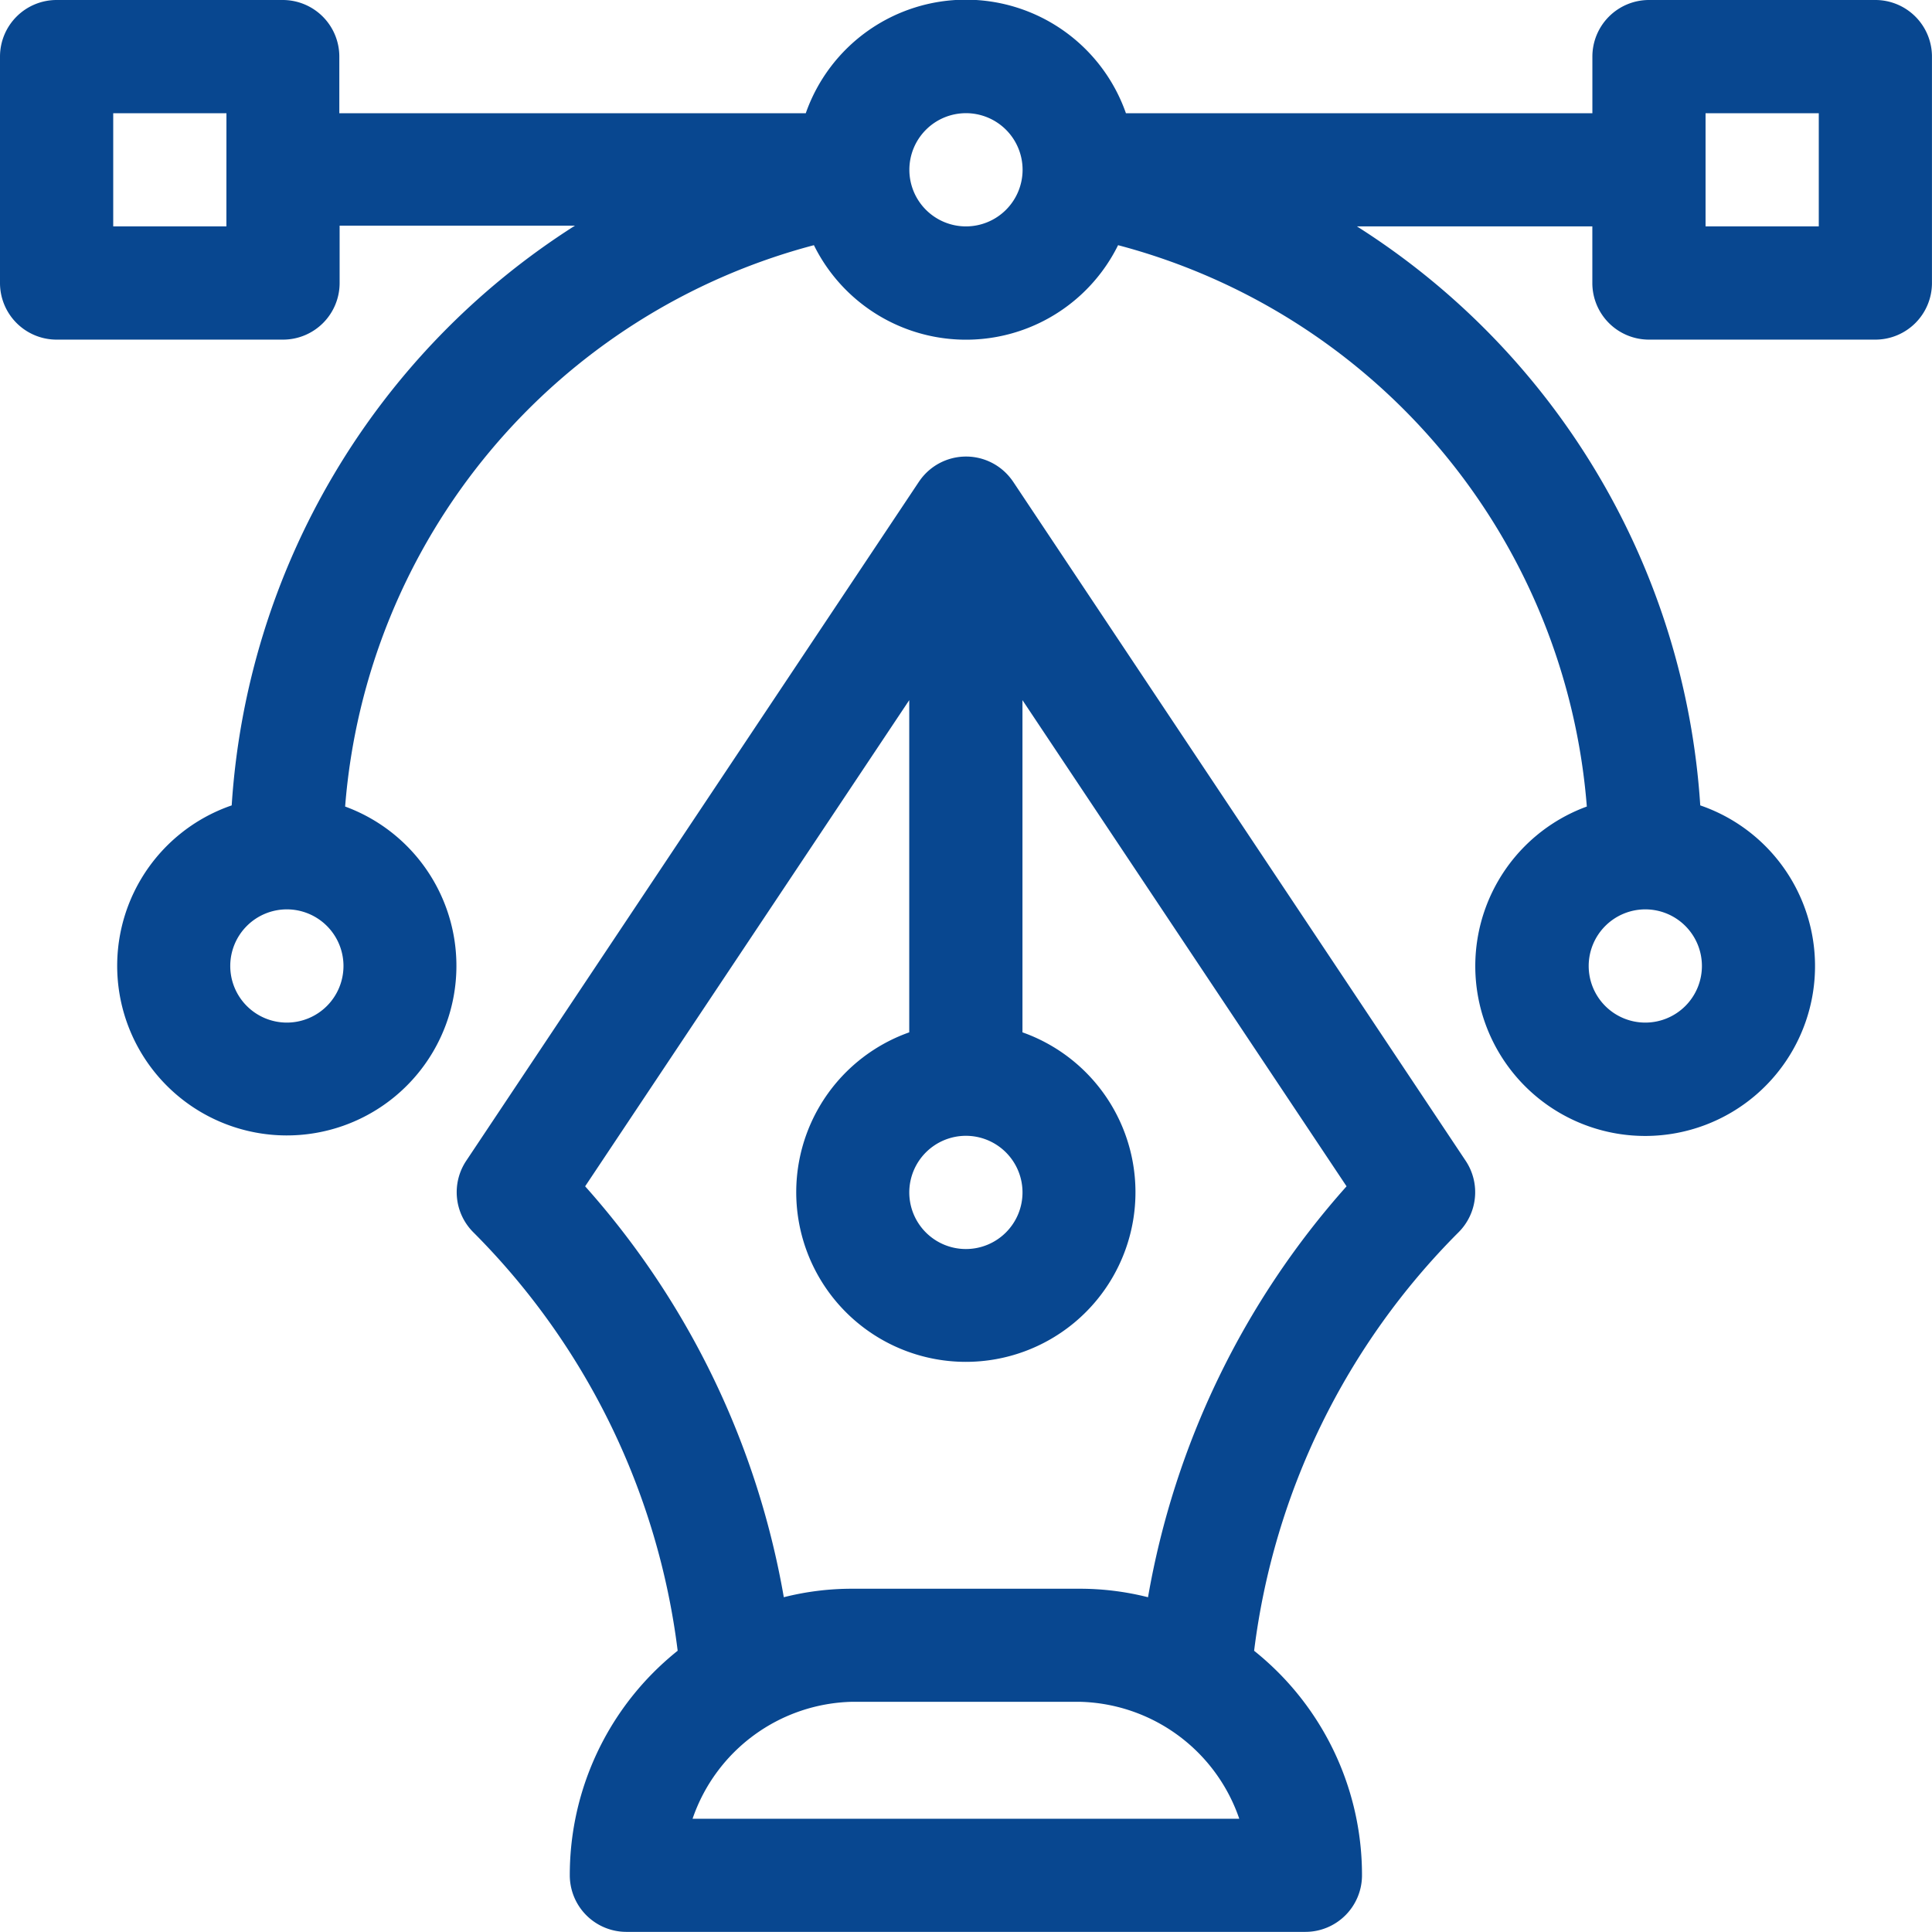
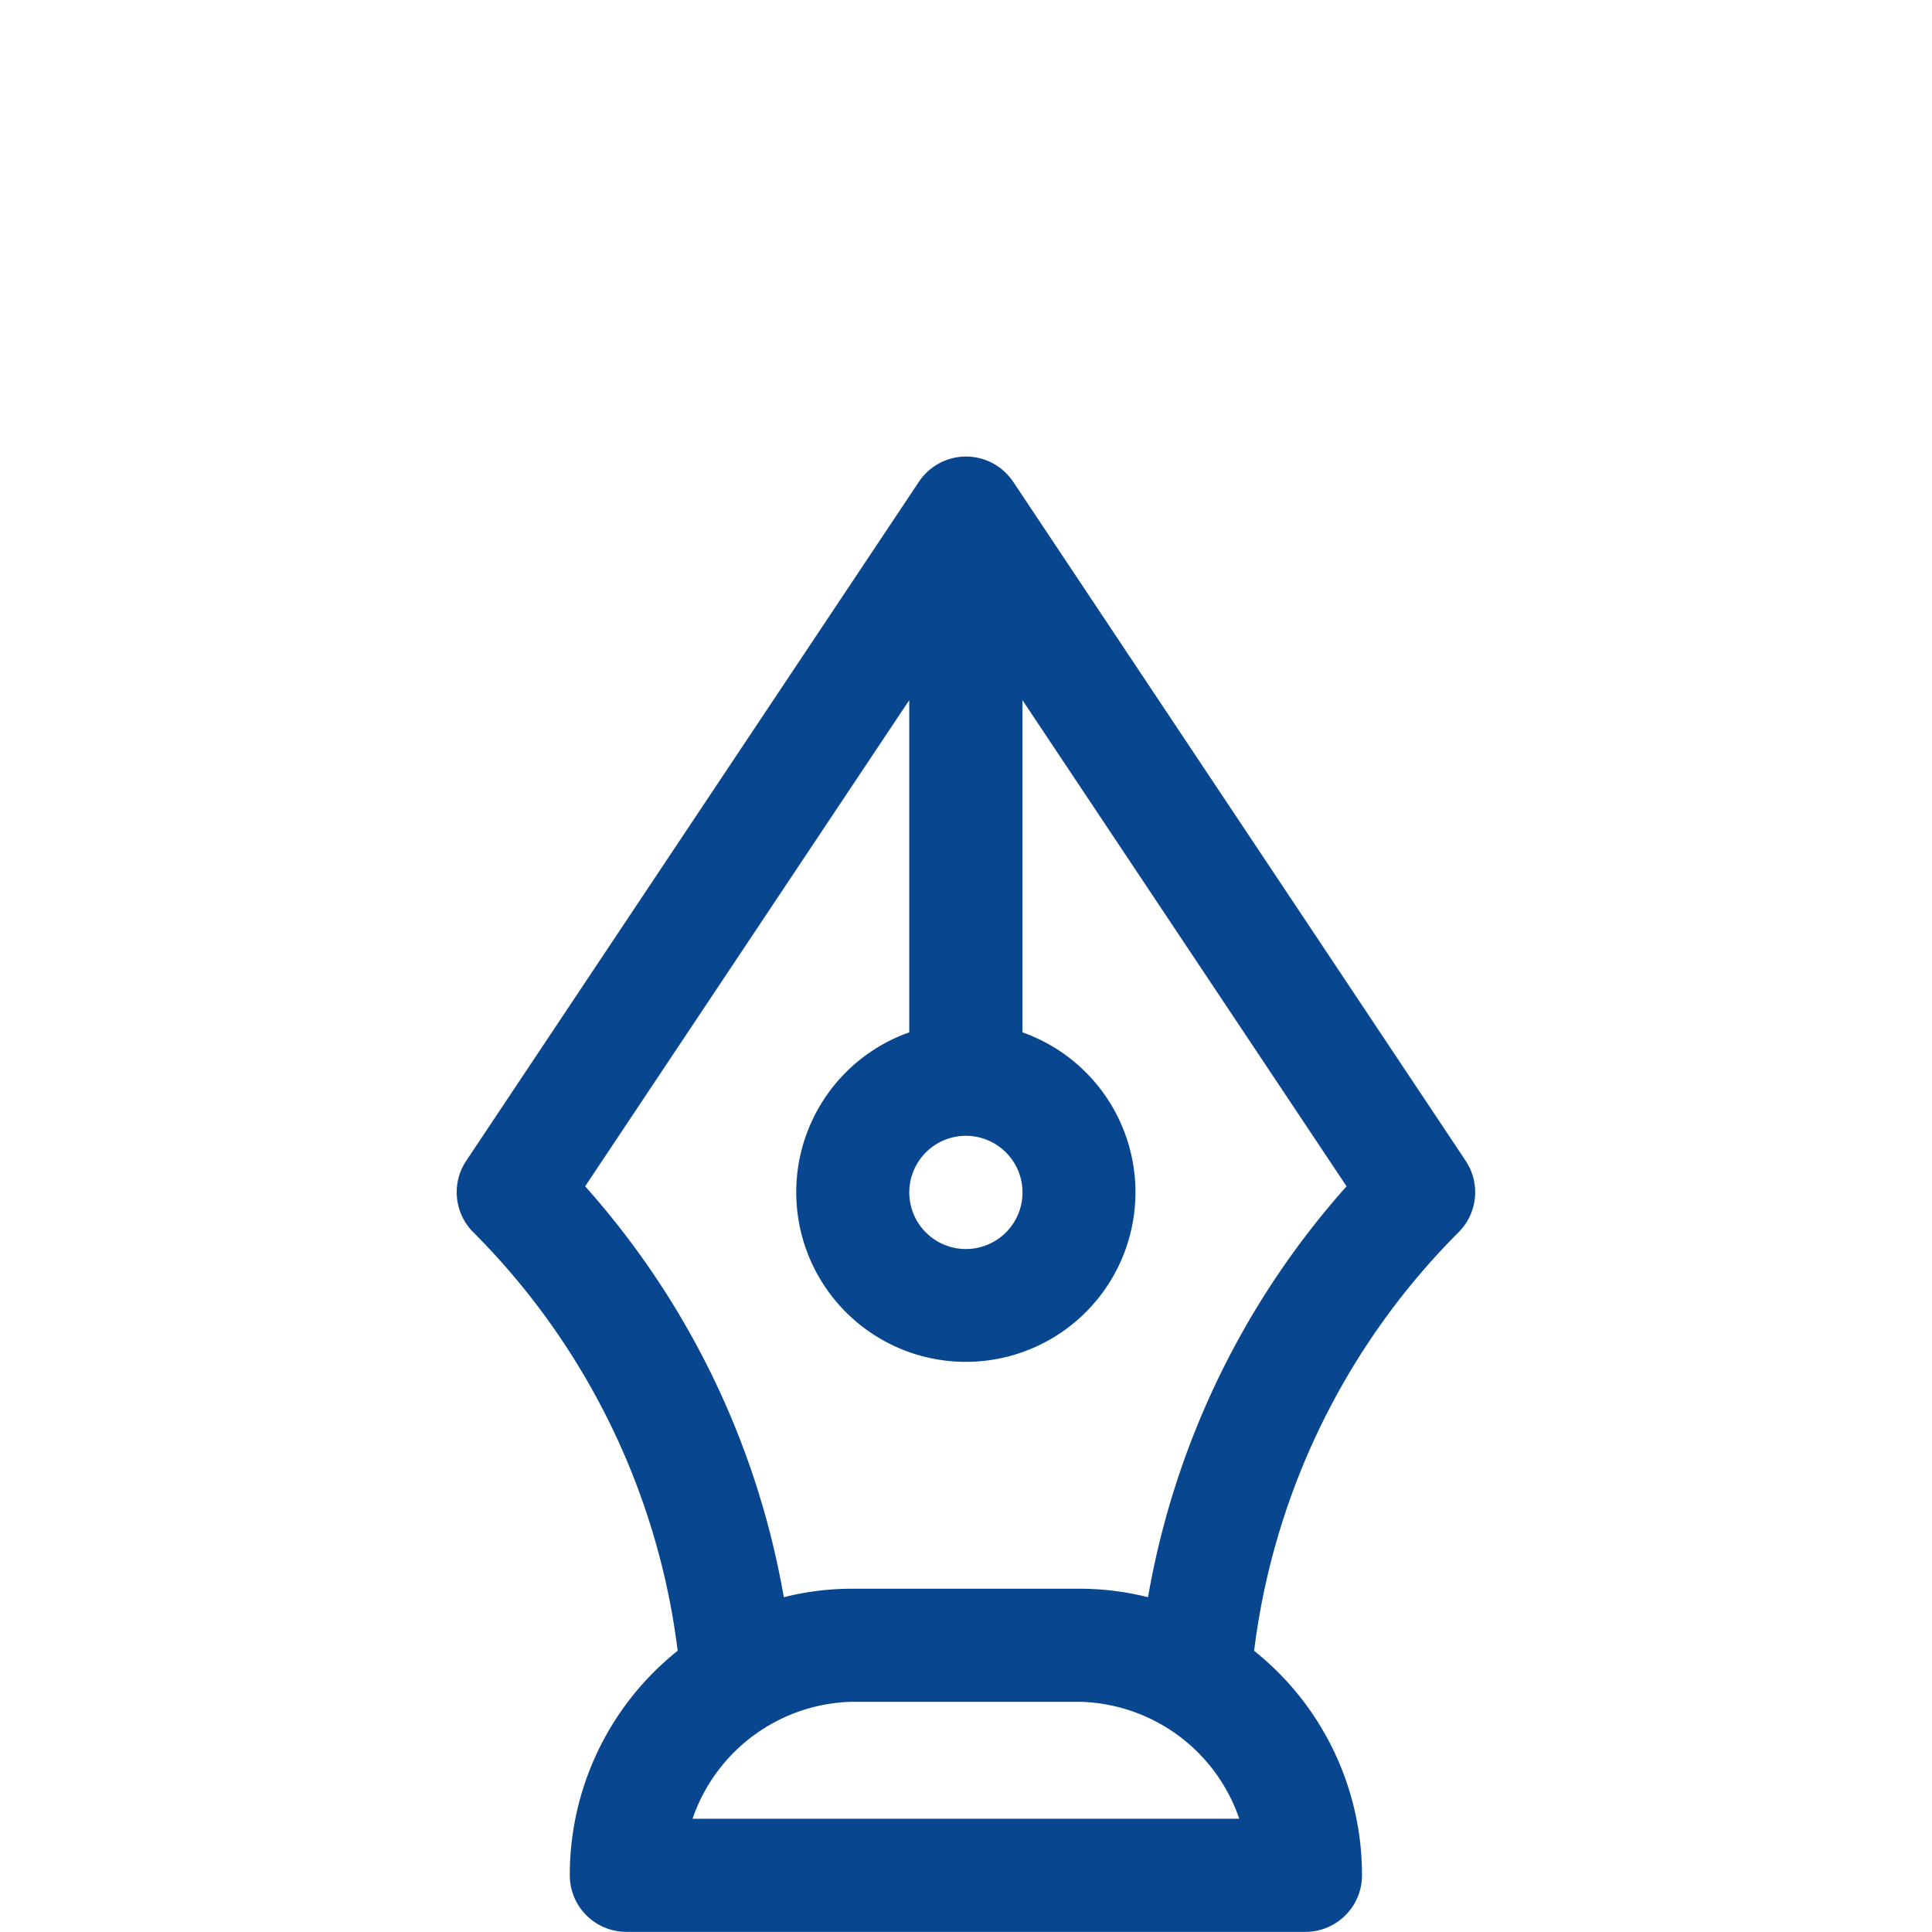
<svg xmlns="http://www.w3.org/2000/svg" id="vector_1_" data-name="vector (1)" width="45.561" height="45.561" viewBox="0 0 45.561 45.561">
  <g id="Group_1722" data-name="Group 1722">
    <g id="Group_1721" data-name="Group 1721">
-       <path id="Path_1788" data-name="Path 1788" d="M44.226,0H38.887a1.335,1.335,0,0,0-1.335,1.335V2.67h-11a4,4,0,0,0-7.55,0h-11V1.335A1.335,1.335,0,0,0,6.674,0H1.335A1.335,1.335,0,0,0,0,1.335V6.674A1.335,1.335,0,0,0,1.335,8.009H6.674A1.335,1.335,0,0,0,8.009,6.674V5.321h5.551A17.536,17.536,0,0,0,5.464,18.993a4,4,0,1,0,2.675.027A14.9,14.9,0,0,1,19.194,5.782a4,4,0,0,0,7.173,0A14.9,14.9,0,0,1,37.421,19.02a4.006,4.006,0,1,0,2.675-.027A17.5,17.5,0,0,0,32,5.339h5.551V6.674a1.335,1.335,0,0,0,1.335,1.335h5.339A1.335,1.335,0,0,0,45.56,6.674V1.335A1.335,1.335,0,0,0,44.226,0ZM5.339,5.339H2.67V2.67h2.67ZM6.763,24.115A1.335,1.335,0,1,1,8.1,22.78,1.336,1.336,0,0,1,6.763,24.115ZM22.78,5.339A1.335,1.335,0,1,1,24.115,4,1.336,1.336,0,0,1,22.78,5.339ZM38.8,21.445a1.335,1.335,0,1,1-1.335,1.335A1.336,1.336,0,0,1,38.8,21.445ZM42.891,5.339h-2.67V2.67h2.67Z" fill="#084790" />
-     </g>
+       </g>
  </g>
  <g id="Group_1724" data-name="Group 1724" transform="translate(10.767 10.768)">
    <g id="Group_1723" data-name="Group 1723">
      <path id="Path_1789" data-name="Path 1789" d="M144.8,137.621,134.124,121.6v0l-.012-.017c-.018-.027-.038-.052-.058-.077a1.335,1.335,0,0,0-2.137.077l-.012.017v0l-10.678,16.017a1.335,1.335,0,0,0,.167,1.684,16.911,16.911,0,0,1,4.82,9.869,6.879,6.879,0,0,0-.6.541,6.765,6.765,0,0,0-1.944,4.753A1.335,1.335,0,0,0,125,155.8h16.017a1.335,1.335,0,0,0,1.335-1.335,6.766,6.766,0,0,0-1.944-4.753,6.879,6.879,0,0,0-.6-.541,16.908,16.908,0,0,1,4.82-9.868A1.335,1.335,0,0,0,144.8,137.621Zm-11.789-.594a1.335,1.335,0,1,1-1.335,1.335A1.336,1.336,0,0,1,133.013,137.027Zm-6.446,16.106a4.077,4.077,0,0,1,3.777-2.759h5.339a4.077,4.077,0,0,1,3.777,2.759Zm10.739-5.225a6.558,6.558,0,0,0-1.624-.2h-5.339a6.554,6.554,0,0,0-1.624.2,19.587,19.587,0,0,0-4.685-9.69l7.643-11.465v7.834a4,4,0,1,0,2.67,0v-7.834l7.643,11.465A19.584,19.584,0,0,0,137.306,147.908Z" transform="translate(-121 -121.01)" fill="#084790" />
    </g>
  </g>
</svg>